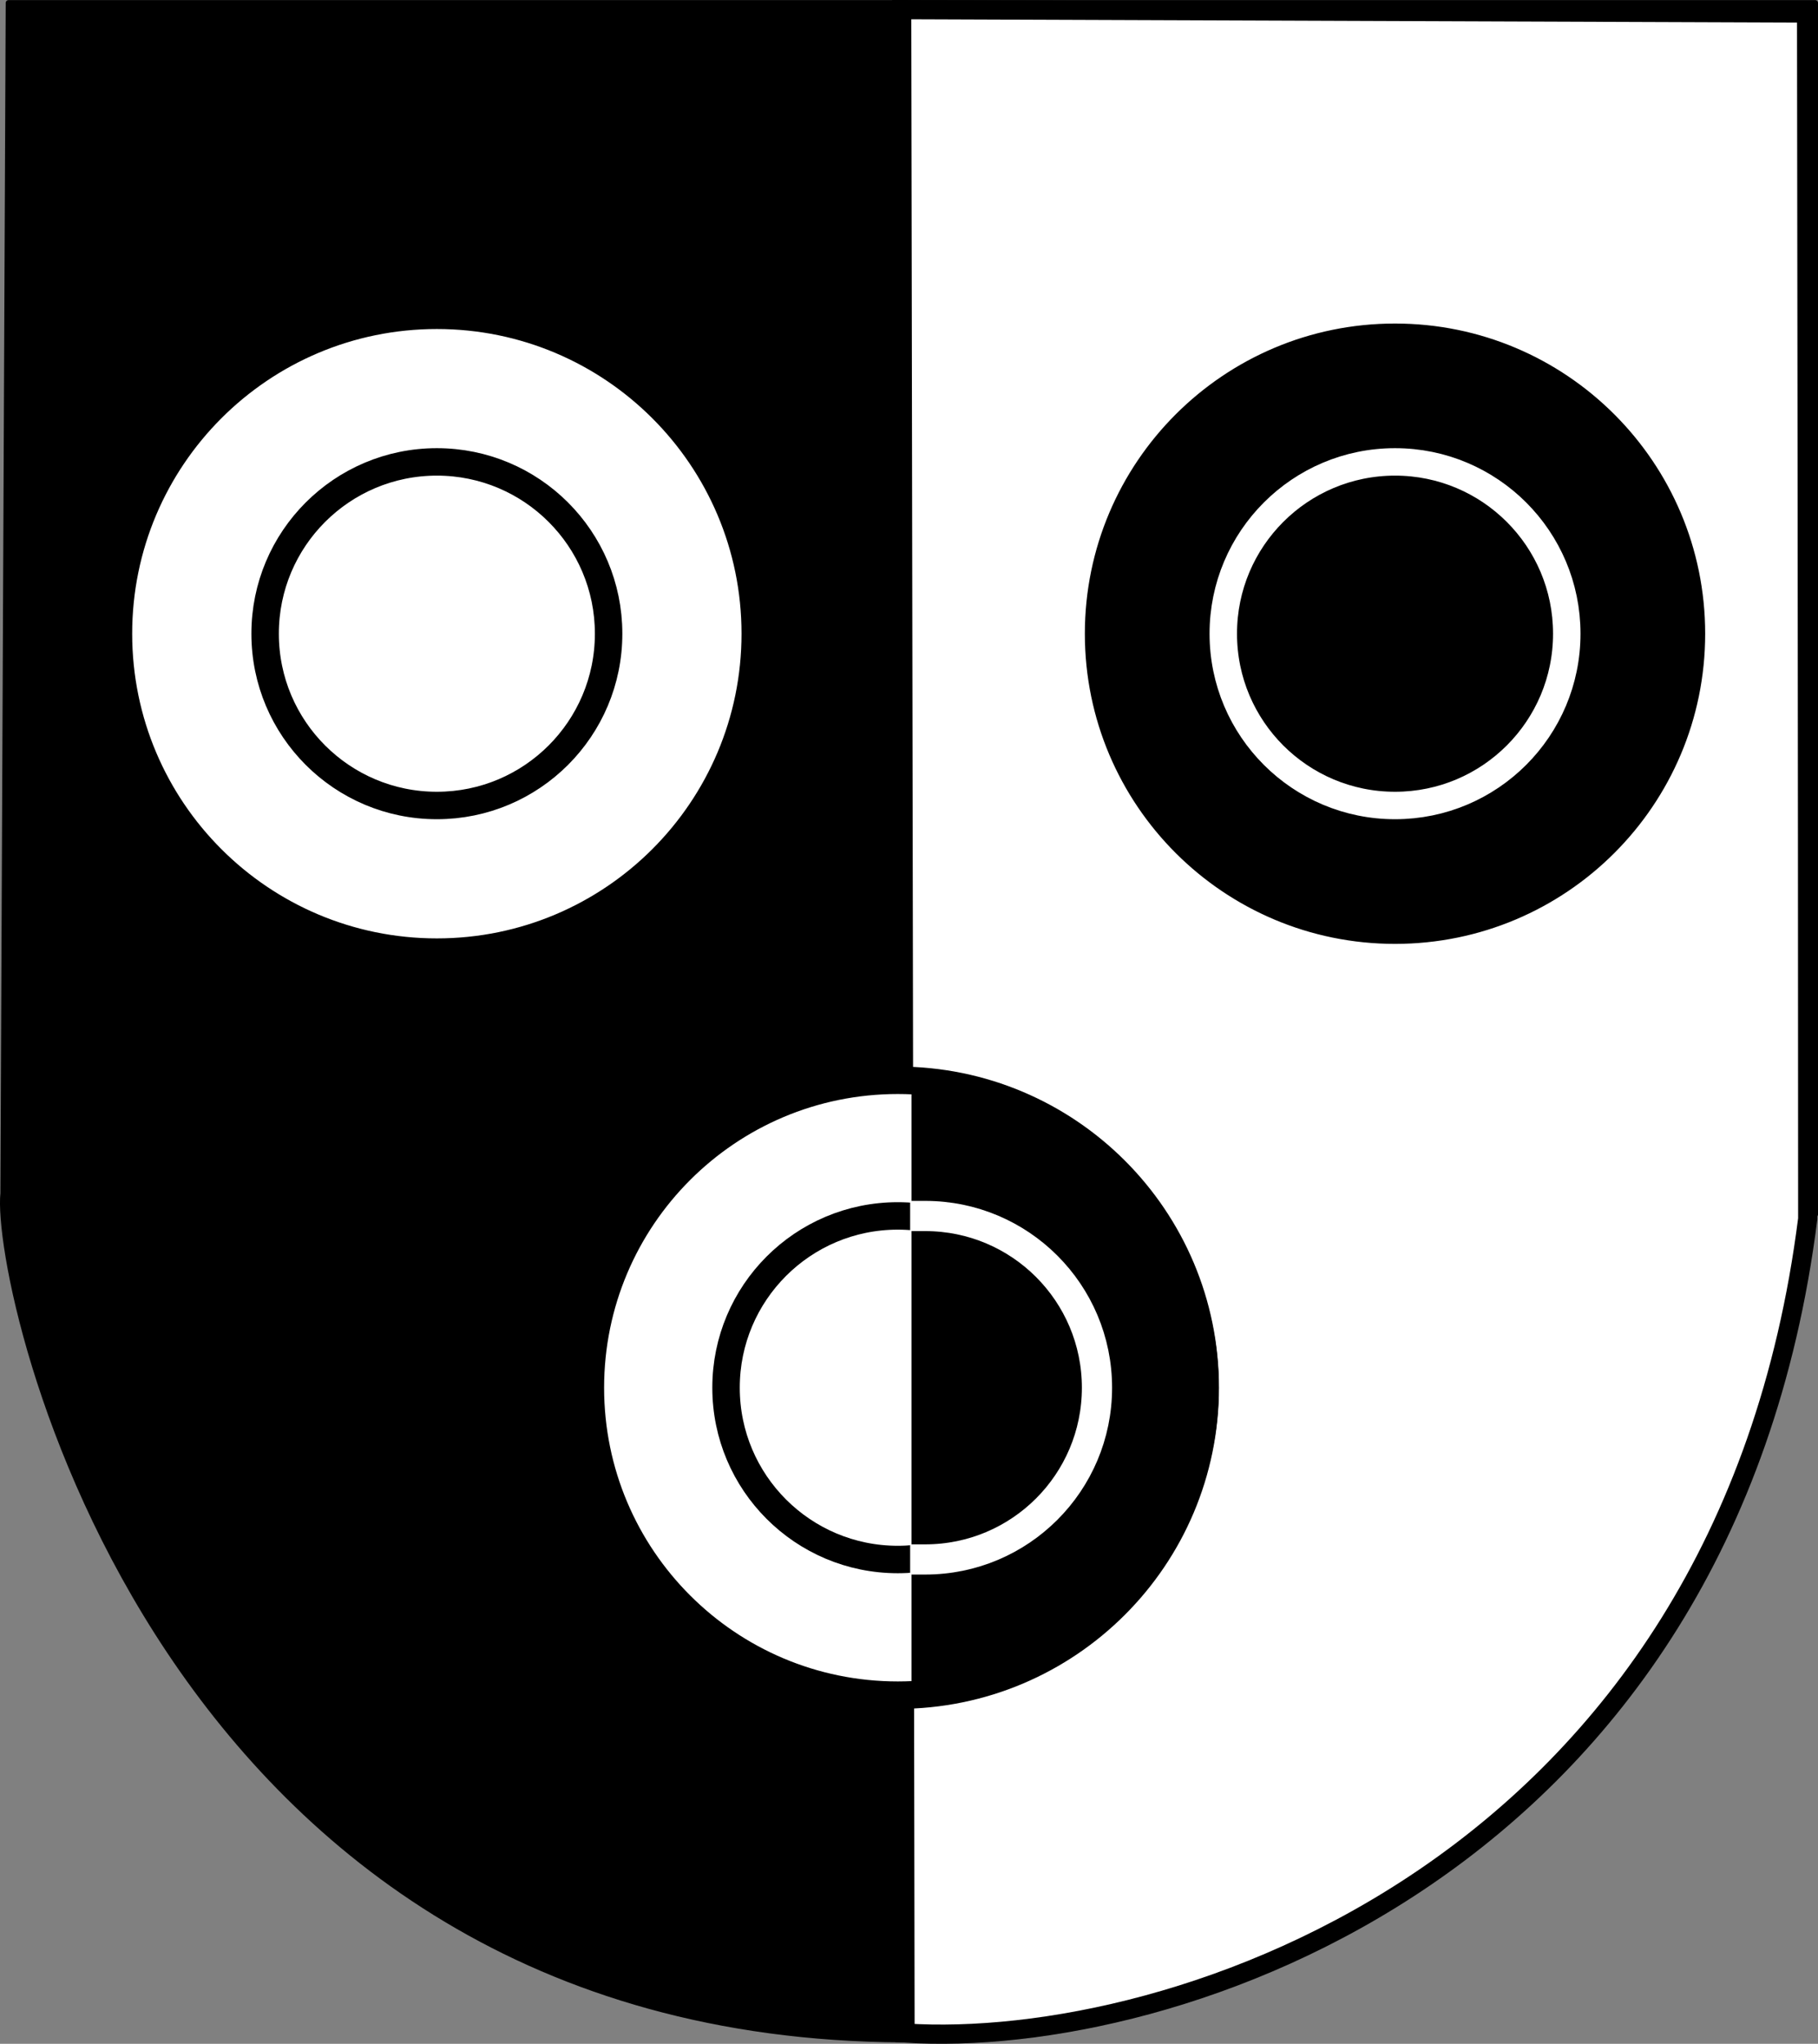
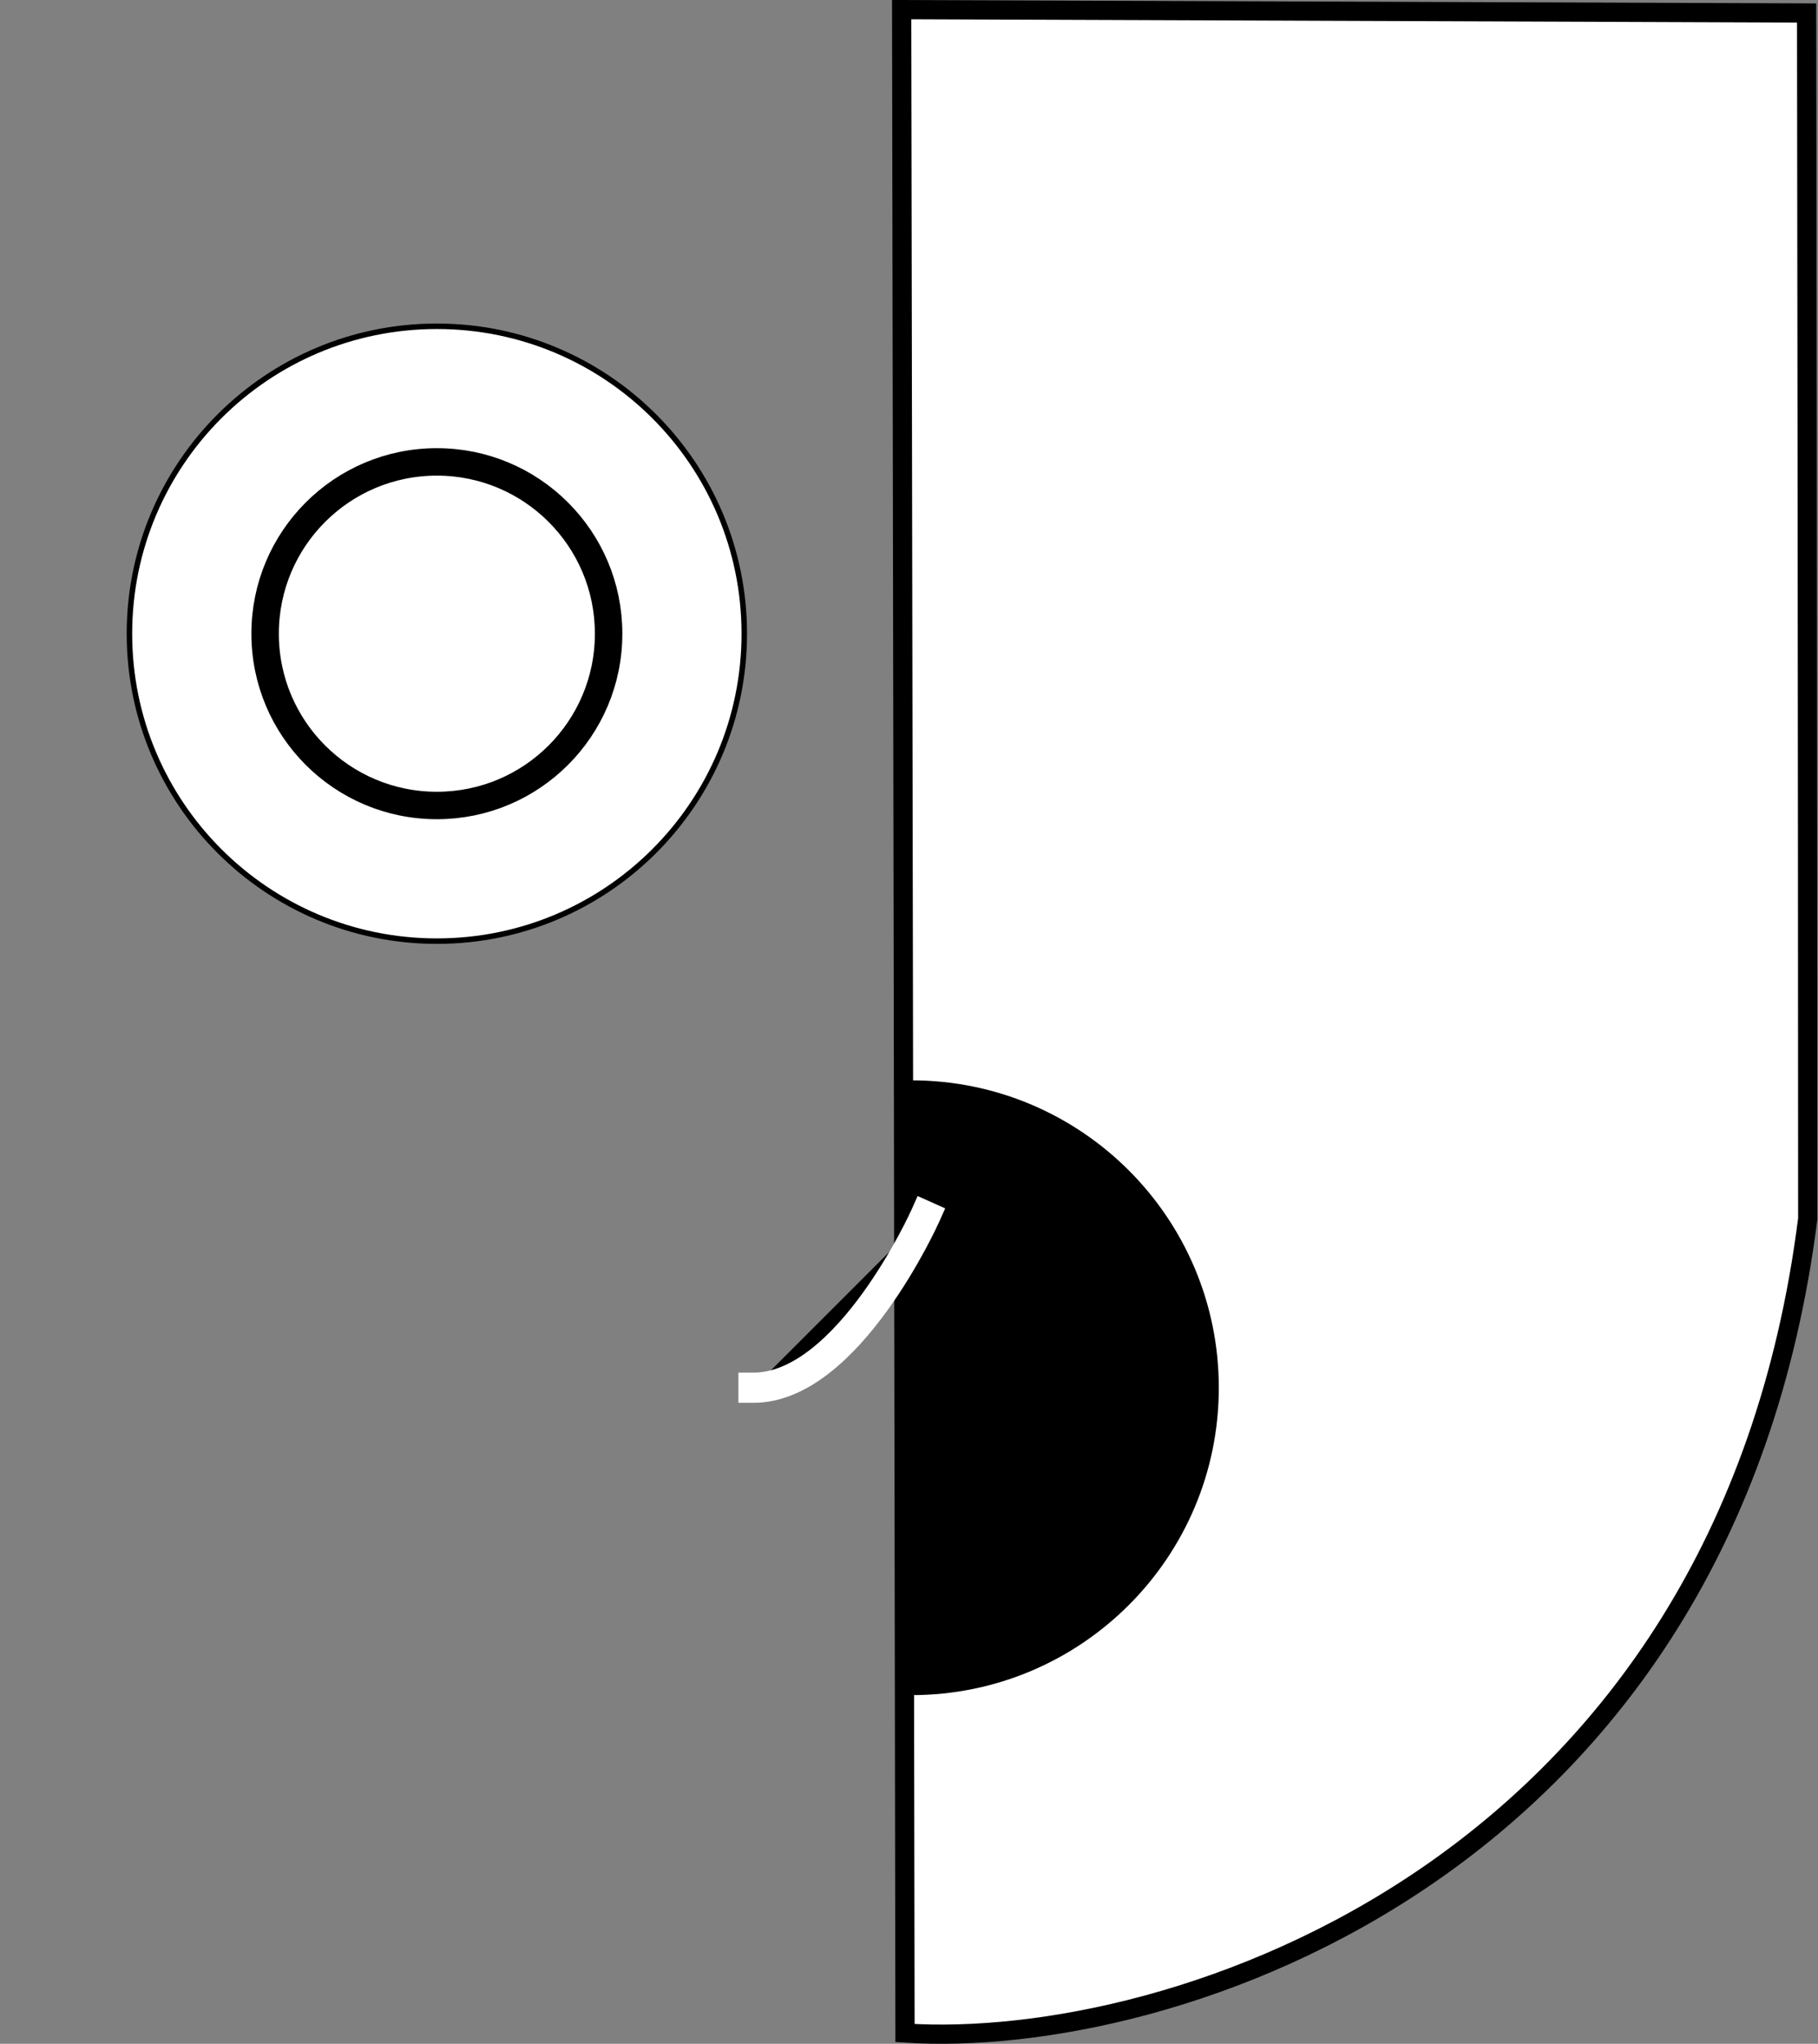
<svg xmlns="http://www.w3.org/2000/svg" id="Ebene_1" data-name="Ebene 1" width="662.13" height="744.42" viewBox="0 0 662.13 744.42">
  <rect x="0" y="0" width="662.13" height="744.42" fill="#808080" stroke="none" />
  <g id="layer1">
-     <path id="path1933" d="M3.08,1.04H661.13V442.31l-332.4,300.6C57.23,741.58-2.48,469.93,1.15,434.6L3.08,1.04Z" stroke="#000" stroke-linecap="round" stroke-linejoin="round" stroke-width="2" />
    <path id="path3741" d="M329.61,740.51c0-31.87-1.22-737-1.22-737l329.59,1.22s.41,281.91,.41,439.21c-30.04,237.19-231.27,302.94-328.78,296.57Z" fill="#fff" stroke="#000" stroke-linecap="square" stroke-miterlimit="2" stroke-width="7" />
    <g id="g18826">
-       <path id="path6402" d="M438.95,505.46c0,61.84-50.11,111.97-111.95,111.98-61.84,0-111.97-50.11-111.98-111.95v-.03c0-61.84,50.11-111.97,111.95-111.98,61.84,0,111.97,50.11,111.98,111.95v.03Z" fill="#fff" stroke="#000" stroke-linecap="round" stroke-linejoin="round" stroke-width="10" />
-       <path id="path6400" d="M389.53,505.46c.01,34.55-27.98,62.56-62.53,62.57-34.55,.01-62.56-27.98-62.57-62.53v-.05c-.01-34.55,27.98-62.56,62.53-62.57,34.55-.01,62.56,27.98,62.57,62.53v.05Z" fill="#fff" stroke="#000" stroke-linecap="round" stroke-linejoin="round" stroke-width="10" />
-     </g>
+       </g>
    <g id="g9067">
      <path id="path1937" d="M271.07,230.82c0,61.84-50.11,111.97-111.95,111.98-61.84,0-111.97-50.11-111.98-111.95v-.03c0-61.84,50.11-111.97,111.95-111.98,61.84,0,111.97,50.11,111.98,111.95v.03Z" fill="#fff" stroke="#000" stroke-linecap="round" stroke-linejoin="round" stroke-width="2" />
      <path id="path1941" d="M221.66,230.82c.01,34.55-27.98,62.56-62.53,62.57-34.55,.01-62.56-27.98-62.57-62.53v-.05c-.01-34.55,27.98-62.56,62.53-62.57,34.55-.01,62.56,27.98,62.57,62.53v.05Z" fill="#fff" stroke="#000" stroke-linecap="round" stroke-linejoin="round" stroke-width="10" />
    </g>
    <g id="g9063">
-       <path id="path1939" d="M620.04,230.82c0,61.84-50.11,111.97-111.95,111.98-61.84,0-111.97-50.11-111.98-111.95v-.03c0-61.84,50.11-111.97,111.95-111.98,61.84,0,111.97,50.11,111.98,111.95v.03Z" stroke="#000" stroke-linecap="round" stroke-linejoin="round" stroke-width="2" />
-       <path id="path1965" d="M570.63,230.82c.01,34.55-27.98,62.56-62.53,62.57-34.55,.01-62.56-27.98-62.57-62.53v-.05c-.01-34.55,27.98-62.56,62.53-62.57,34.55-.01,62.56,27.98,62.57,62.53v.05Z" stroke="#fff" stroke-linecap="round" stroke-linejoin="round" stroke-width="10" />
-     </g>
+       </g>
    <g id="g18822">
      <path id="path10855" d="M331.98,393.5c61.84,.02,111.95,50.17,111.92,112.01-.02,61.8-50.12,111.9-111.92,111.92" />
-       <path id="path10853" d="M336.98,442.91c34.55,0,62.55,28,62.55,62.55s-28,62.55-62.55,62.55h0" stroke="#fff" stroke-linecap="square" stroke-miterlimit="2" stroke-width="11" />
+       <path id="path10853" d="M336.98,442.91s-28,62.55-62.55,62.55h0" stroke="#fff" stroke-linecap="square" stroke-miterlimit="2" stroke-width="11" />
    </g>
  </g>
</svg>